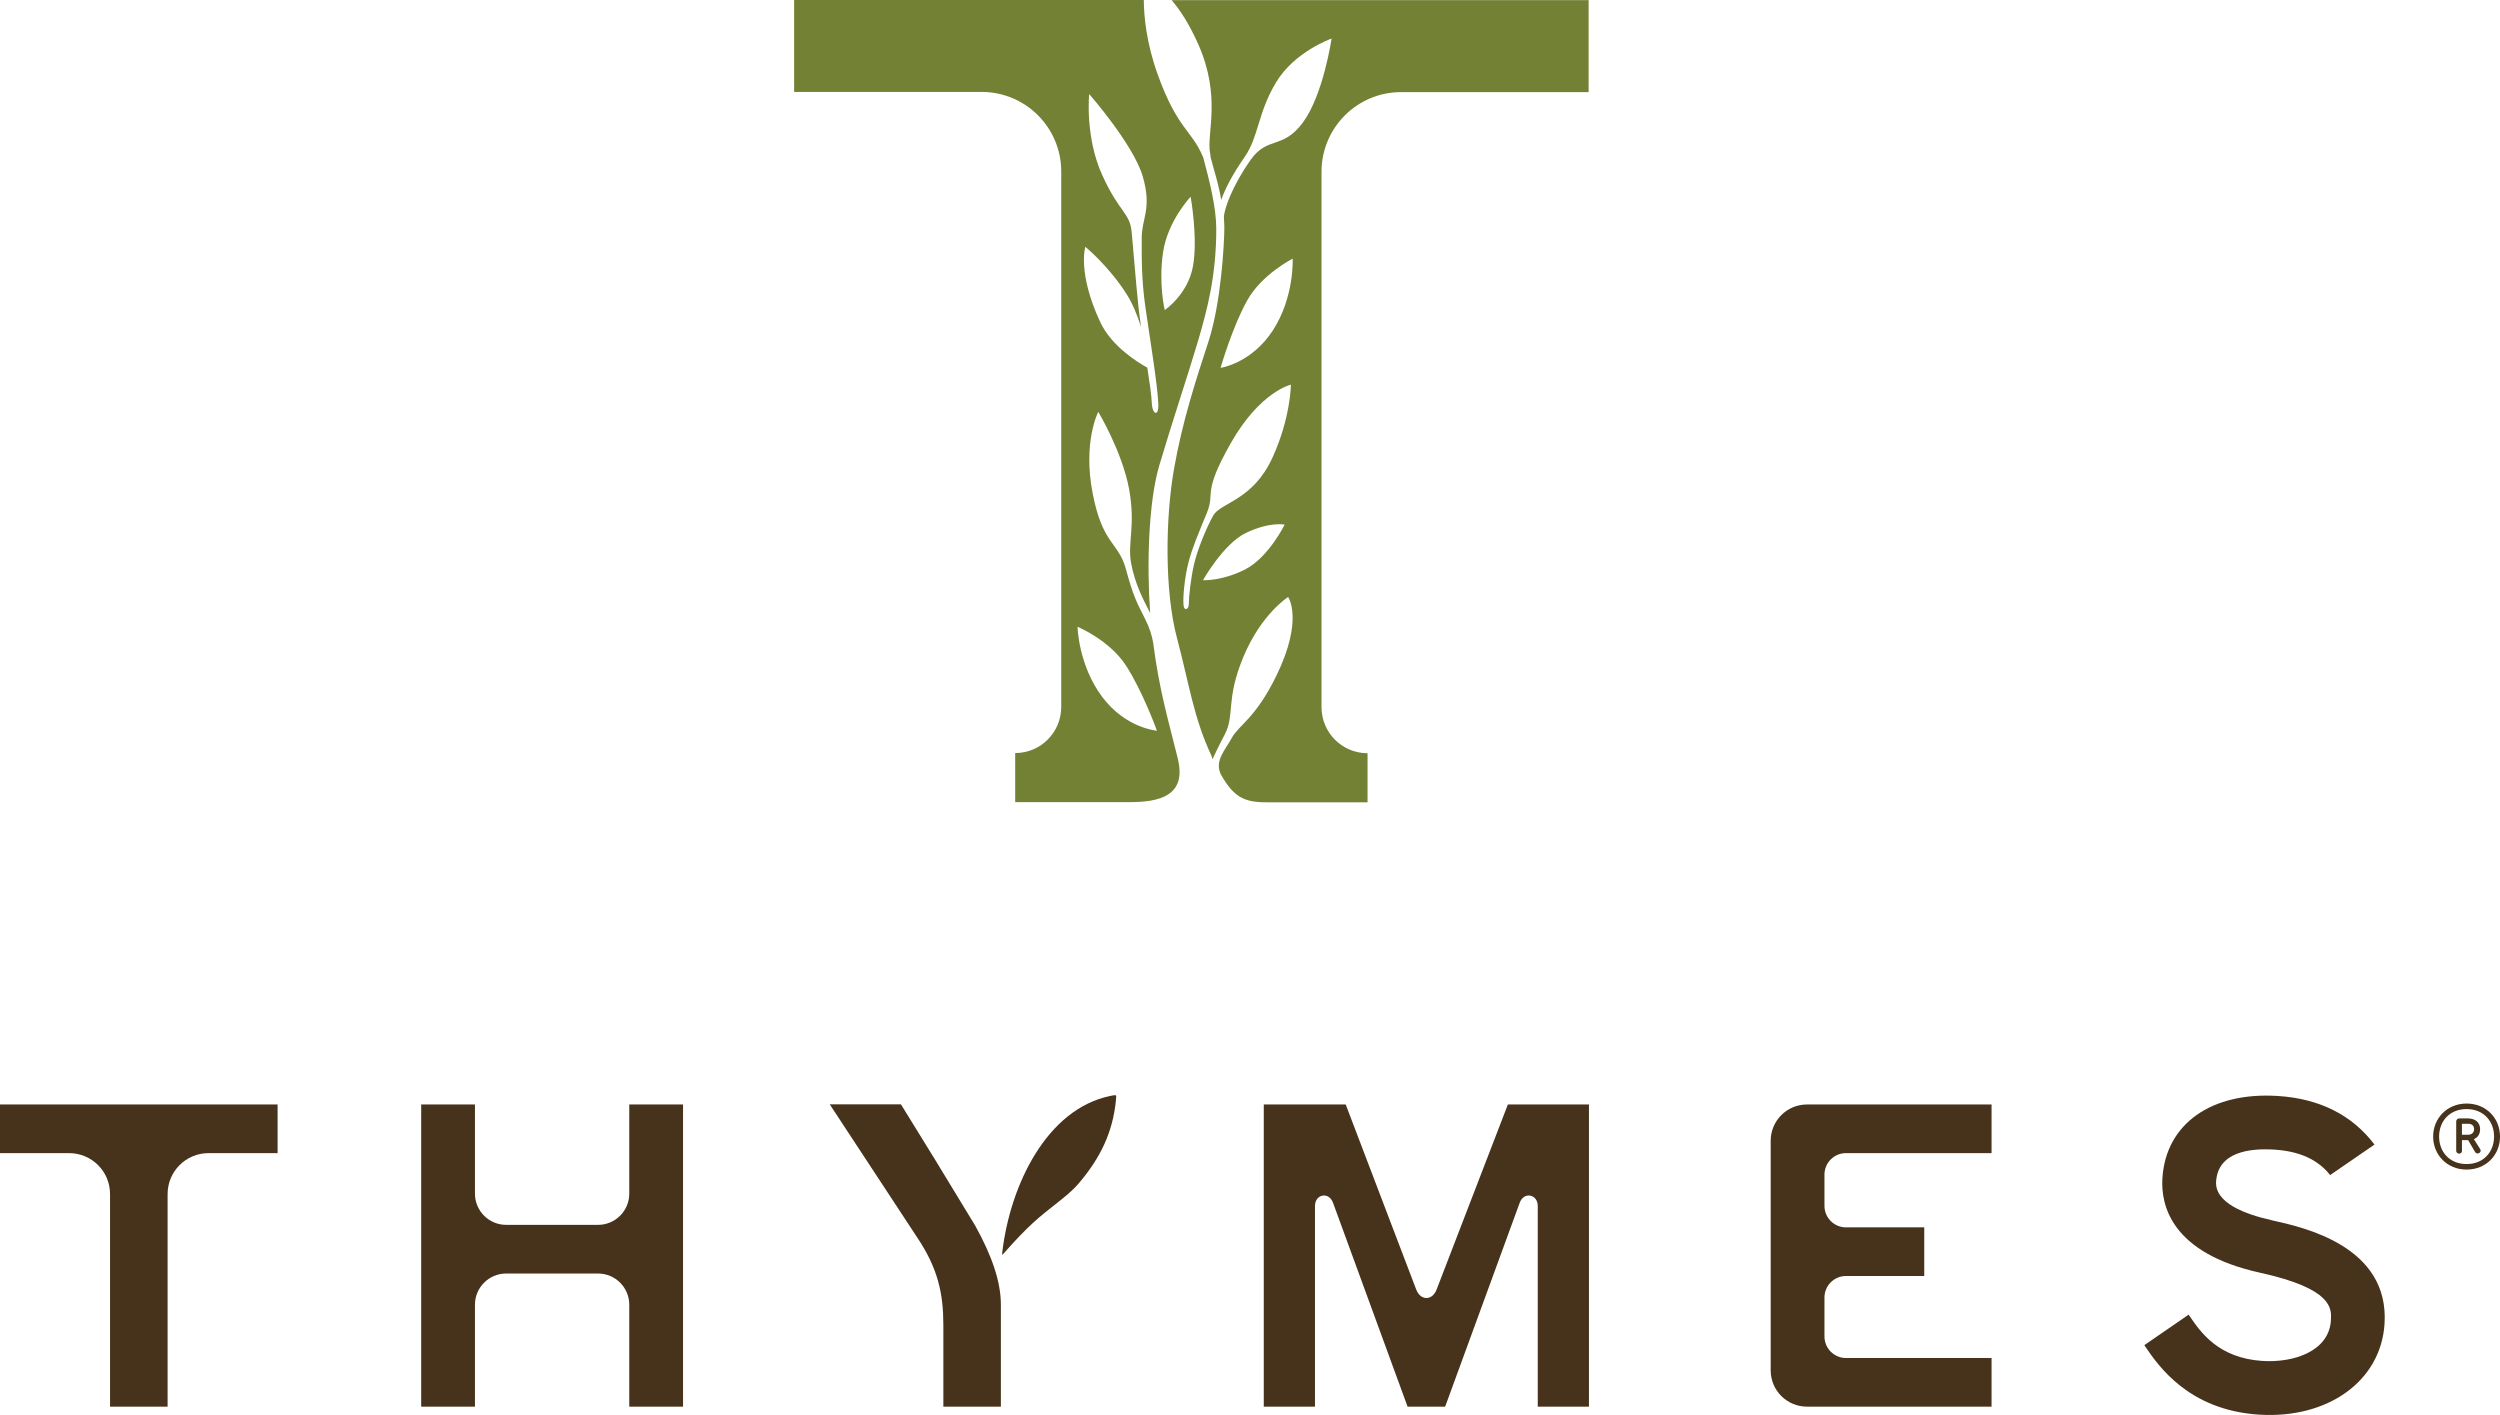
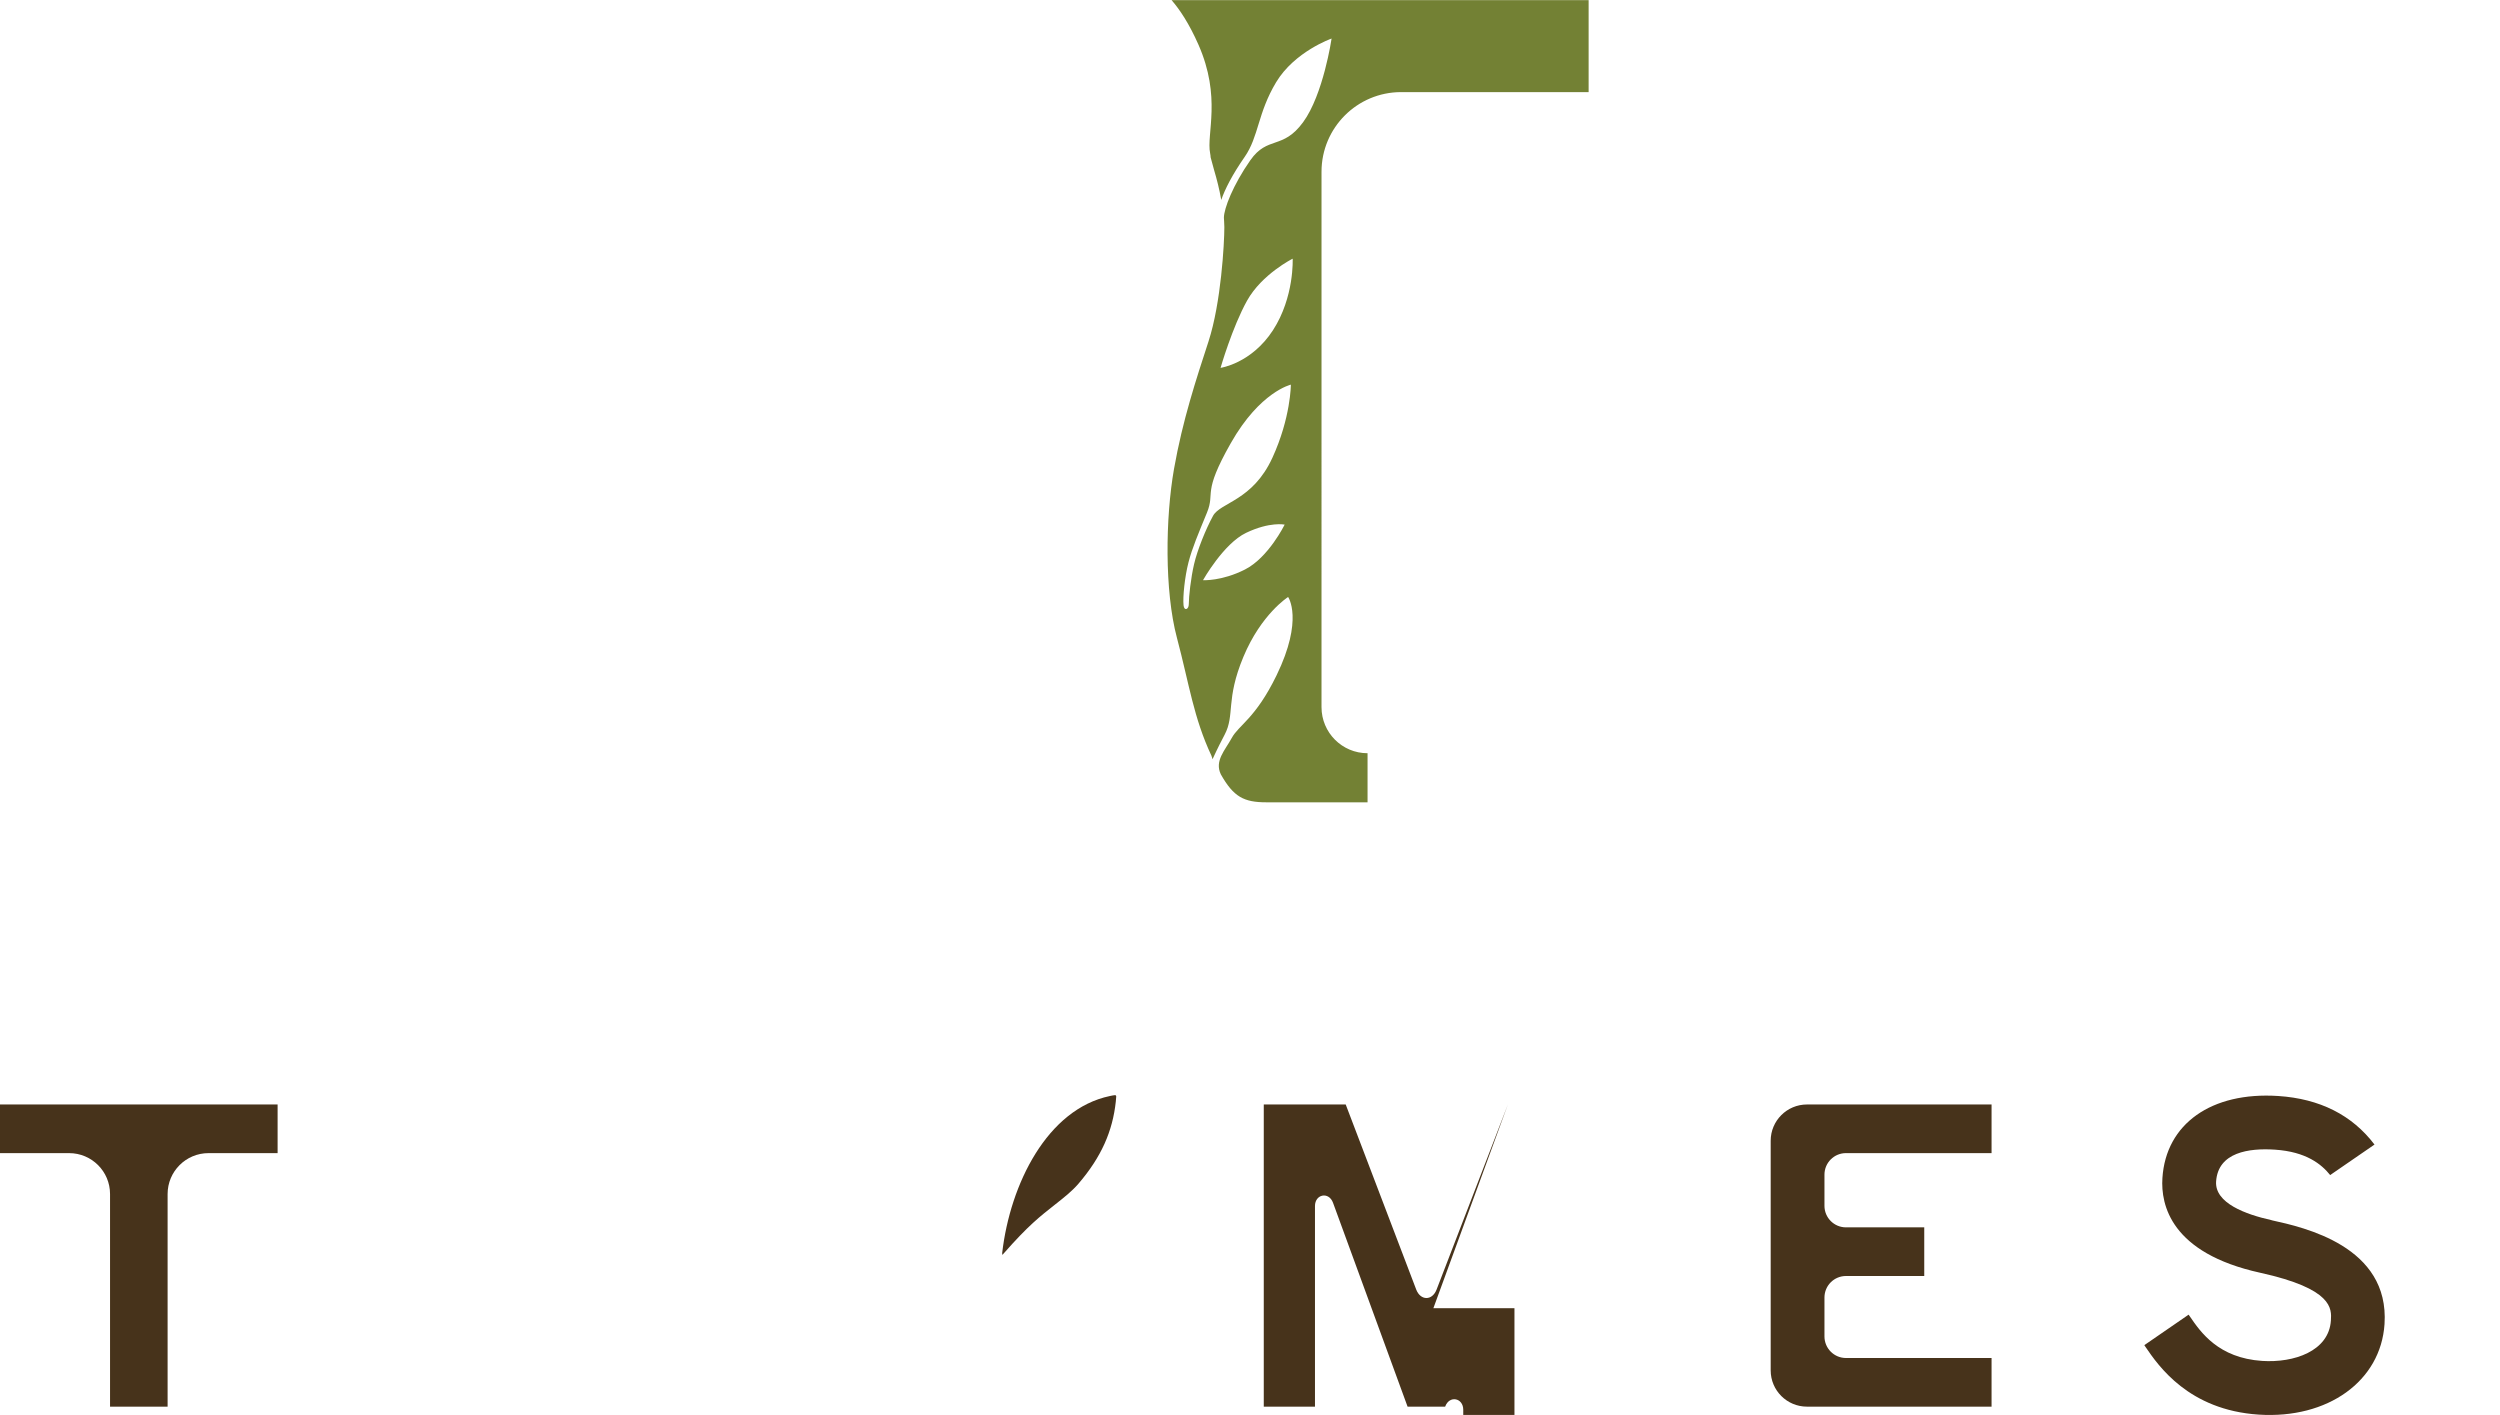
<svg xmlns="http://www.w3.org/2000/svg" viewBox="0 0 1200 679.18" height="679.18" width="1200" id="Layer_1">
-   <path stroke-width="0" fill="#738134" d="m529.02,334.44c-11.44-15.25-11.8-33.6-11.8-33.6,0,0,15.27,6.37,23.21,18.57,7.97,12.22,14.9,31.32,14.9,31.32,0,0-14.9-1.05-26.34-16.3m-8.03-215.96s11.35,9.3,19.91,22.87c2.9,4.62,5.14,10.25,6.84,15.67-.5-3.53-.93-6.86-1.25-9.76-1.47-14.22-2.36-26.34-3.25-35.82-.89-9.48-5.91-9.18-14.2-27.53-8.29-18.33-6.21-38.76-6.21-38.76,0,0,21.3,24.26,25.75,39.65,4.44,15.39-.52,20.09-.52,29.24s-.22,19.93,1.86,34.12c2.08,14.22,5.81,37.29,6.11,45.86.22,6.25-2.94,5-3.15-.67-.12-3.39-1.03-9.68-2.14-16.86-4.36-2.4-17.14-10.18-22.61-21.9-11.05-23.72-7.14-36.14-7.14-36.14m37.29,2.78c2.2-15.19,13.25-26.78,13.25-26.78,0,0,3.59,19.89,1.11,33.42-2.48,13.53-13.53,20.97-13.53,20.97,0,0-3.05-12.42-.83-27.61m7.12,242.98c-4.46-18.05-8.87-32.61-11.8-55.3v-.14c-.67-3.65-1.63-7.16-4.03-11.88-4.09-8.07-5.59-10.75-9.12-23.74-3.51-12.99-11.17-11.54-15.95-36.34-4.8-24.79,2.7-39.11,2.7-39.11,0,0,11.56,19.28,14.8,37.13,3.25,17.85-.95,25.71,1.01,35.78,1.96,10.08,5.71,16.98,8.59,22.65.16.32.32.63.5.95-1.63-22.53-.89-53.08,4.42-70.91,6.39-21.54,13.84-43.66,18.49-59.37,4.66-15.73,8.83-31.95,8.83-54.05,0-10.25-3.29-23.19-6.25-34.26-.12-.26-.24-.5-.36-.79-5.18-12.28-12.1-12.91-21.56-39.23-5.36-14.92-6.55-27.57-6.62-35.62h-167.84v44.15h89.99c21.12,0,38.22,17.1,38.22,38.22v257c0,12.22-9.9,22.12-22.1,22.12v23.56h54.98c13.77,0,27.53-2.78,23.07-20.83" />
  <path stroke-width="0" fill="#738134" d="m611.02,158.52c-10.37,15.97-25.15,18.05-25.15,18.05,0,0,5.63-19.54,12.73-32.27s21.88-20.13,21.88-20.13c0,0,.89,18.35-9.46,34.35m-.3,61.27c-9.48,20.63-24.91,21.32-28.46,27.81-3.55,6.51-7.5,16.38-9.08,23.09s-2.56,15.77-2.56,19.34c0,2.52-2.24,3.43-2.52.48-.4-3.95.58-13.61,2.36-20.53,1.77-6.92,4.74-13.81,8.87-23.88s-2.54-8.77,11.48-33.44c14-24.67,28.8-28.03,28.8-28.03,0,0,0,15.79-8.87,35.13m-13.09,53.57c-11.23,5.71-20.21,5.16-20.21,5.16,0,0,9.86-17.57,20.69-22.73,11.41-5.45,18.51-3.95,18.51-3.95,0,0-7.76,15.81-19,21.52M562.36.06c3.95,4.56,8.43,11.29,12.83,21.24,11.27,25.41,3.79,43.08,5.67,52.27.14.71.22,1.35.24,1.94.63,2.42,1.23,4.64,1.67,6.13,1.35,4.58,2.48,8.95,3.43,14.34,1.73-5.1,5.32-12.16,11.23-20.65,6.8-9.76,6.21-21.01,15.09-35.82,8.87-14.78,26.64-21.01,26.64-21.01,0,0-3.93,26.88-13.69,40.19-9.76,13.33-17.02,6.39-25.31,18.23-8.29,11.84-12.69,23.21-12.69,27.61,0,.06.22,3.13.22,4.48,0,7.83-1.59,36.38-7.58,54.8-5.99,18.41-12.42,37.75-16.58,61.25-4.13,23.48-4.6,58.49,1.39,81.05,5.99,22.57,7.95,38.22,16.58,56.65.32.69.22,1.01.52,1.65,1.01-2.06,2.04-4.6,5.79-11.72,5.04-9.54.4-16.7,9.01-37.37s21.48-28.76,21.48-28.76c0,0,7.56,10.67-5.57,37.65-10.14,20.81-18.07,23.7-21.52,30.07-3.17,5.85-8.31,10.93-5.22,17.38,6.11,10.87,11.09,13.45,21.86,13.45h48.58v-23.56c-12.22,0-22.1-9.9-22.1-22.12V82.43c0-21.1,17.1-38.22,38.22-38.22h89.99V.06h-200.18,0Z" />
-   <path stroke-width="0" fill="#47331b" d="m723.78,530.15l-34.2,88.8h0c-2.14,5.57-7.76,5.36-9.8.02h0l-33.84-88.82h-39.33v145.05h24.58v-96.32c0-5.67,6.64-7.08,8.67-1.53,0,.02,0,.04.02.06l35.76,97.79h18.03l35.76-97.79s.02-.04.02-.06c2.04-5.55,8.67-4.13,8.67,1.53v96.32h24.58v-145.05h-38.94.02Z" />
-   <path stroke-width="0" fill="#47331b" d="m447.93,555.18l-15.47-25.09h-34.18l42.21,64.25c9.66,14.5,12.32,26.54,12.32,41.59v39.27h27.61v-48.93c0-11.13-4.38-23.68-12.36-38.02l-20.13-33.1h0v.02Z" />
-   <path stroke-width="0" fill="#47331b" d="m302.05,530.15v42.8c0,8.27-6.72,14.98-15,14.98h-44.09c-8.29,0-14.98-6.72-14.98-14.98v-42.8h-25.81v145.05h25.81v-48.93c0-8.27,6.72-14.98,14.98-14.98h44.09c8.29,0,15,6.72,15,14.98v48.93h25.81v-145.05h-25.81Z" />
+   <path stroke-width="0" fill="#47331b" d="m723.78,530.15l-34.2,88.8h0c-2.14,5.57-7.76,5.36-9.8.02h0l-33.84-88.82h-39.33v145.05h24.58v-96.32c0-5.67,6.64-7.08,8.67-1.53,0,.02,0,.04.02.06l35.76,97.79h18.03s.02-.04.02-.06c2.04-5.55,8.67-4.13,8.67,1.53v96.32h24.58v-145.05h-38.94.02Z" />
  <path stroke-width="0" fill="#47331b" d="m1090.41,585.69c-12.54-2.76-27.37-8.23-26.68-18.57.93-14.1,15.83-16.09,28.15-15.29,15.19.99,22.47,7.06,26.6,12.2l21.28-14.64c-10.73-14.16-26.26-22-46.2-23.31-32.07-2.1-53.91,13.33-55.6,39.35-.85,12.95,4.11,36.06,46.89,45.48,34.97,7.7,34.35,17.24,33.98,22.95-.97,14.74-17.77,20.37-32.99,19.38-21.06-1.39-29.57-13.86-34.67-21.3l-.63-.91-21.26,14.64.56.85c6.19,9.06,20.69,30.27,54.29,32.49,33.22,2.18,58.65-16.09,60.44-43.44,2.46-37.39-38.7-46.45-54.19-49.85" />
  <path stroke-width="0" fill="#47331b" d="m886.07,553.5h69.88v-23.35h-88.6c-9.62,0-17.42,7.8-17.42,17.4v110.24c0,9.62,7.8,17.4,17.42,17.4h88.6v-23.35h-69.88c-5.71,0-10.33-4.64-10.33-10.35v-18.68c0-5.71,4.62-10.33,10.33-10.33h37.57v-23.35h-37.57c-5.71,0-10.33-4.62-10.33-10.33v-14.98c0-5.71,4.62-10.33,10.33-10.33" />
  <path stroke-width="0" fill="#47331b" d="m481.06,601.34c3.85-33.05,21.64-68.95,51.69-75.25h0c.75-.16,1.59-.34,2.22-.4.73-.1.81.28.81.73-.02.67-.12,1.63-.2,2.4-1.53,14.06-6.82,26.42-17.95,39.39-3.05,3.55-6.78,6.49-11.11,9.9-7.42,5.87-12.83,9.98-24.85,23.66-.63.79-.61.69-.61-.4" />
  <path stroke-width="0" fill="#47331b" d="m0,530.15v23.35h33.18c10.85,0,19.64,8.79,19.64,19.64v102.05h27.63v-102.05c0-10.85,8.79-19.64,19.64-19.64h33.16v-23.35H0Z" />
-   <path stroke-width="0" fill="#47331b" d="m1181.73,539.41v5.26h3.07c1.82,0,2.76-1.25,2.76-2.68,0-1.53-.95-2.58-2.76-2.58h-3.07Zm5.73,7.36l3.07,4.88c.1.2.18.38.18.77,0,.56-.67,1.25-1.43,1.25-.67,0-1.05-.38-1.33-.87l-3.25-5.55h-2.96v5.26c0,.56-.56,1.25-1.33,1.25s-1.43-.67-1.43-1.25v-14.24c0-.77.67-1.43,1.43-1.43h4.11c3.81,0,5.93,2.1,5.93,5.16,0,2.2-.95,3.91-2.96,4.78m-3.53-14.42c-8.31,0-13.19,6.01-13.19,13.19s4.86,13.19,13.19,13.19,13.19-6.01,13.19-13.19-4.86-13.19-13.19-13.19m0,29.04c-9.36,0-16.05-7.08-16.05-15.85s6.7-15.85,16.05-15.85,16.05,6.98,16.05,15.85-6.7,15.85-16.05,15.85" />
</svg>